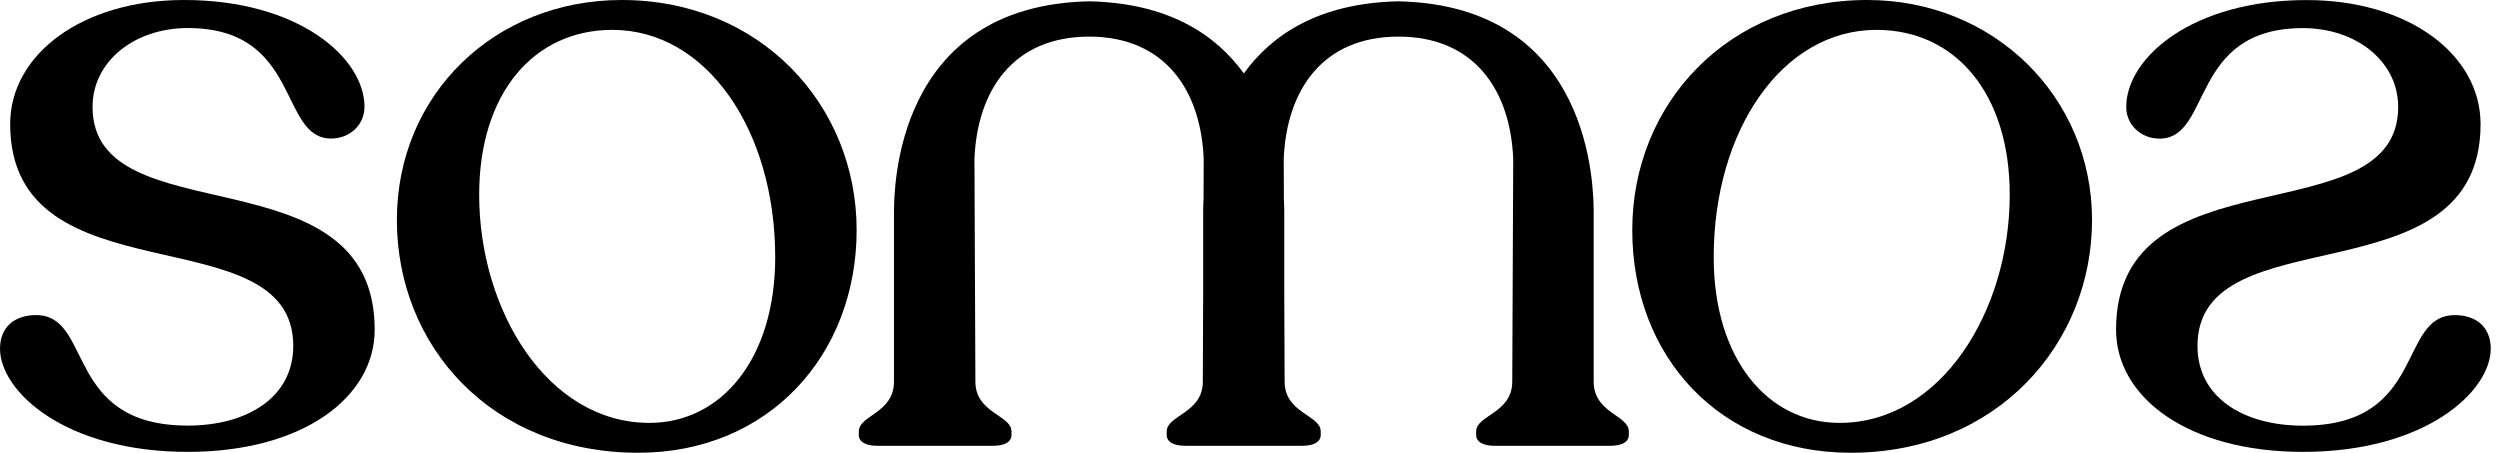
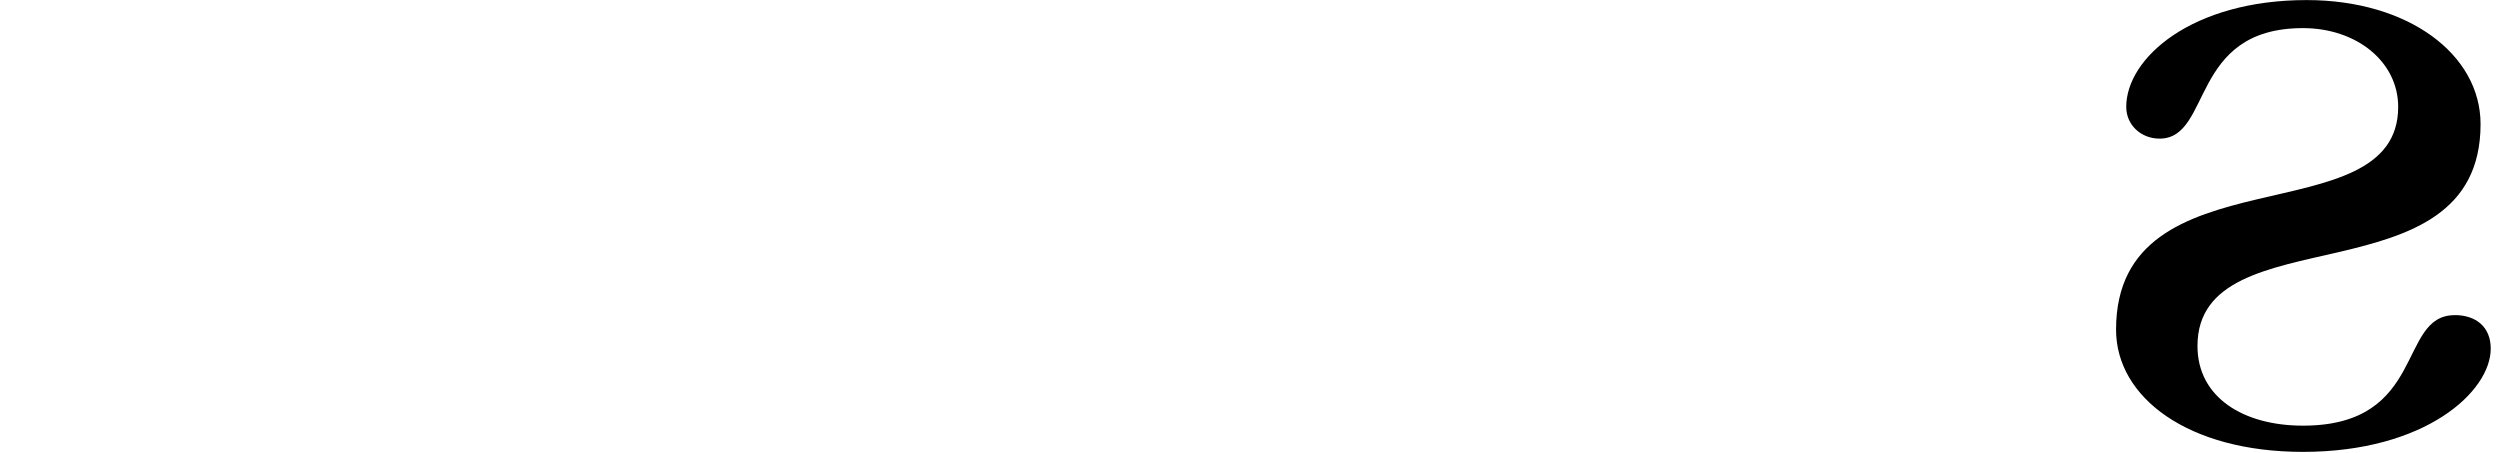
<svg xmlns="http://www.w3.org/2000/svg" fill="none" viewBox="0 0 254 46" height="46" width="254">
-   <path fill="black" d="M9.403 10.855C9.403 6.257 13.636 2.849 19.082 2.849C30.643 2.849 28.292 14.076 33.648 14.076C35.531 14.076 37.033 12.692 37.033 10.855C37.033 5.885 30.36 0 18.703 0C8.362 0 1.034 5.52 1.034 12.603C1.034 30.726 29.795 21.62 29.795 35.145C29.795 40.39 25.093 43.24 19.082 43.24C6.487 43.24 9.493 32.013 3.668 32.013C1.503 32.013 0 33.211 0 35.421C0 39.743 6.576 45.911 19.082 45.911C30.74 45.911 38.068 40.39 38.068 33.494C38.068 15.095 9.403 24.112 9.403 10.862V10.855Z" />
-   <path fill="black" d="M63.161 0C50.283 0 40.322 9.568 40.322 22.357C40.322 35.145 49.911 46 64.849 46C78.099 46 87.034 36.068 87.034 23.368C87.034 10.669 77.258 0 63.161 0ZM65.98 42.965C55.639 42.965 48.684 31.559 48.684 19.782C48.684 9.478 54.226 3.035 62.216 3.035C71.805 3.035 78.761 13.25 78.761 26.128C78.761 36.432 73.308 42.965 65.98 42.965Z" />
-   <path fill="black" d="M189.712 0C175.615 0 165.839 10.49 165.839 23.368C165.839 36.246 174.767 46 188.024 46C202.969 46 212.551 34.87 212.551 22.357C212.551 9.843 202.59 0 189.712 0ZM186.893 42.965C179.565 42.965 174.112 36.432 174.112 26.128C174.112 13.25 181.068 3.035 190.657 3.035C198.647 3.035 204.189 9.478 204.189 19.782C204.189 31.559 197.234 42.965 186.893 42.965Z" />
  <path fill="black" d="M249.391 32.021C243.566 32.021 246.572 43.247 233.977 43.247C227.958 43.247 223.264 40.398 223.264 35.153C223.264 21.627 252.025 30.734 252.025 12.61C252.025 5.528 244.697 0.007 234.356 0.007C222.699 0.007 216.026 5.892 216.026 10.862C216.026 12.7 217.528 14.084 219.41 14.084C224.767 14.084 222.416 2.857 233.977 2.857C239.43 2.857 243.655 6.264 243.655 10.862C243.655 24.112 214.991 15.095 214.991 33.494C214.991 40.39 222.319 45.911 233.977 45.911C246.475 45.911 253.059 39.743 253.059 35.421C253.059 33.211 251.556 32.013 249.391 32.013V32.021Z" />
-   <path fill="black" d="M110.639 3.72C118.413 3.72 122.014 9.24 122.296 16.137L122.281 20.154C122.244 20.854 122.244 21.389 122.244 21.694V29.38L122.207 38.769C122.207 41.99 118.539 42.176 118.539 43.828V44.192C118.539 44.929 119.291 45.293 120.422 45.293H132.302C133.433 45.293 134.185 44.929 134.185 44.192V43.828C134.185 42.169 130.517 41.99 130.517 38.769L130.48 29.38V21.694C130.48 21.389 130.48 20.854 130.442 20.154L130.428 16.137C130.71 9.24 134.311 3.72 142.085 3.72C149.859 3.72 153.46 9.24 153.743 16.137L153.646 38.769C153.646 41.99 149.978 42.176 149.978 43.828V44.192C149.978 44.929 150.73 45.293 151.861 45.293H163.607C164.738 45.293 165.49 44.929 165.49 44.192V43.828C165.49 42.169 161.919 41.99 161.919 38.769V21.694C161.919 19.135 161.8 0.558 142.085 0.134C133.991 0.305 129.208 3.534 126.373 7.462C123.539 3.534 118.748 0.305 110.661 0.134C90.947 0.551 90.828 19.135 90.828 21.694V38.769C90.828 41.99 87.257 42.176 87.257 43.828V44.192C87.257 44.929 88.008 45.293 89.139 45.293H100.886C102.017 45.293 102.768 44.929 102.768 44.192V43.828C102.768 42.169 99.1 41.99 99.1 38.769L99.004 16.137C99.286 9.24 102.887 3.72 110.661 3.72H110.639Z" />
</svg>